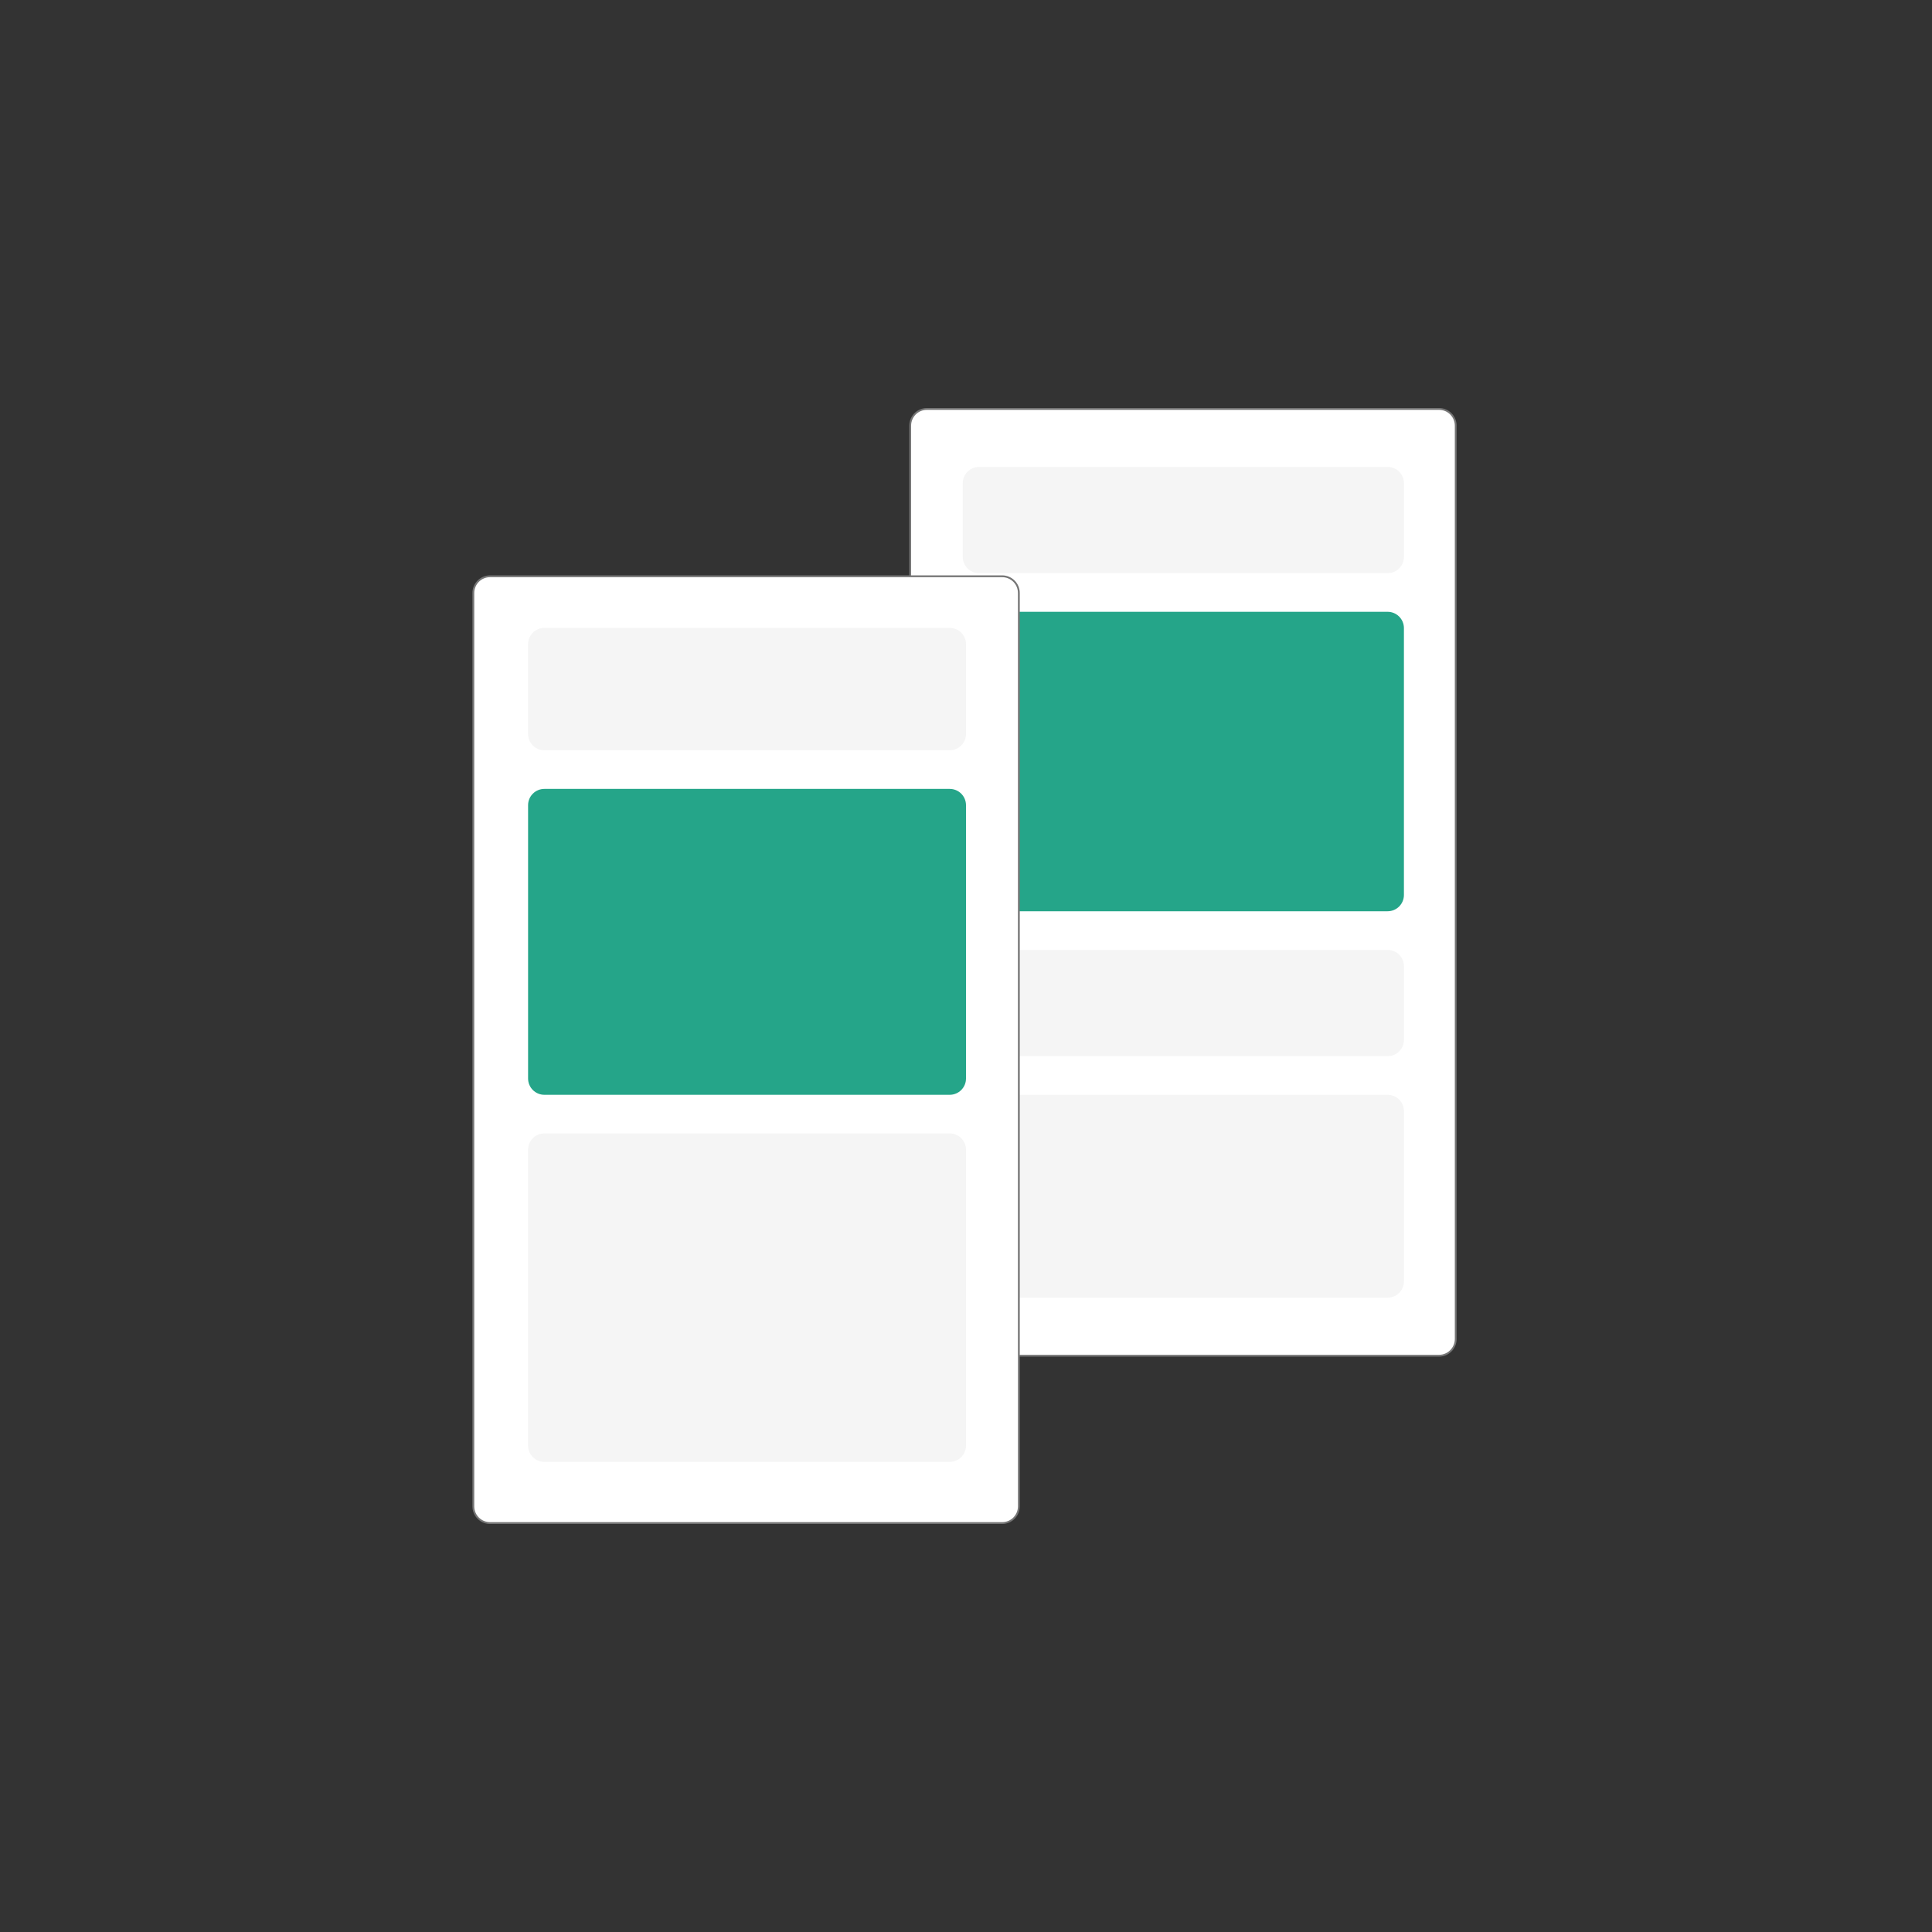
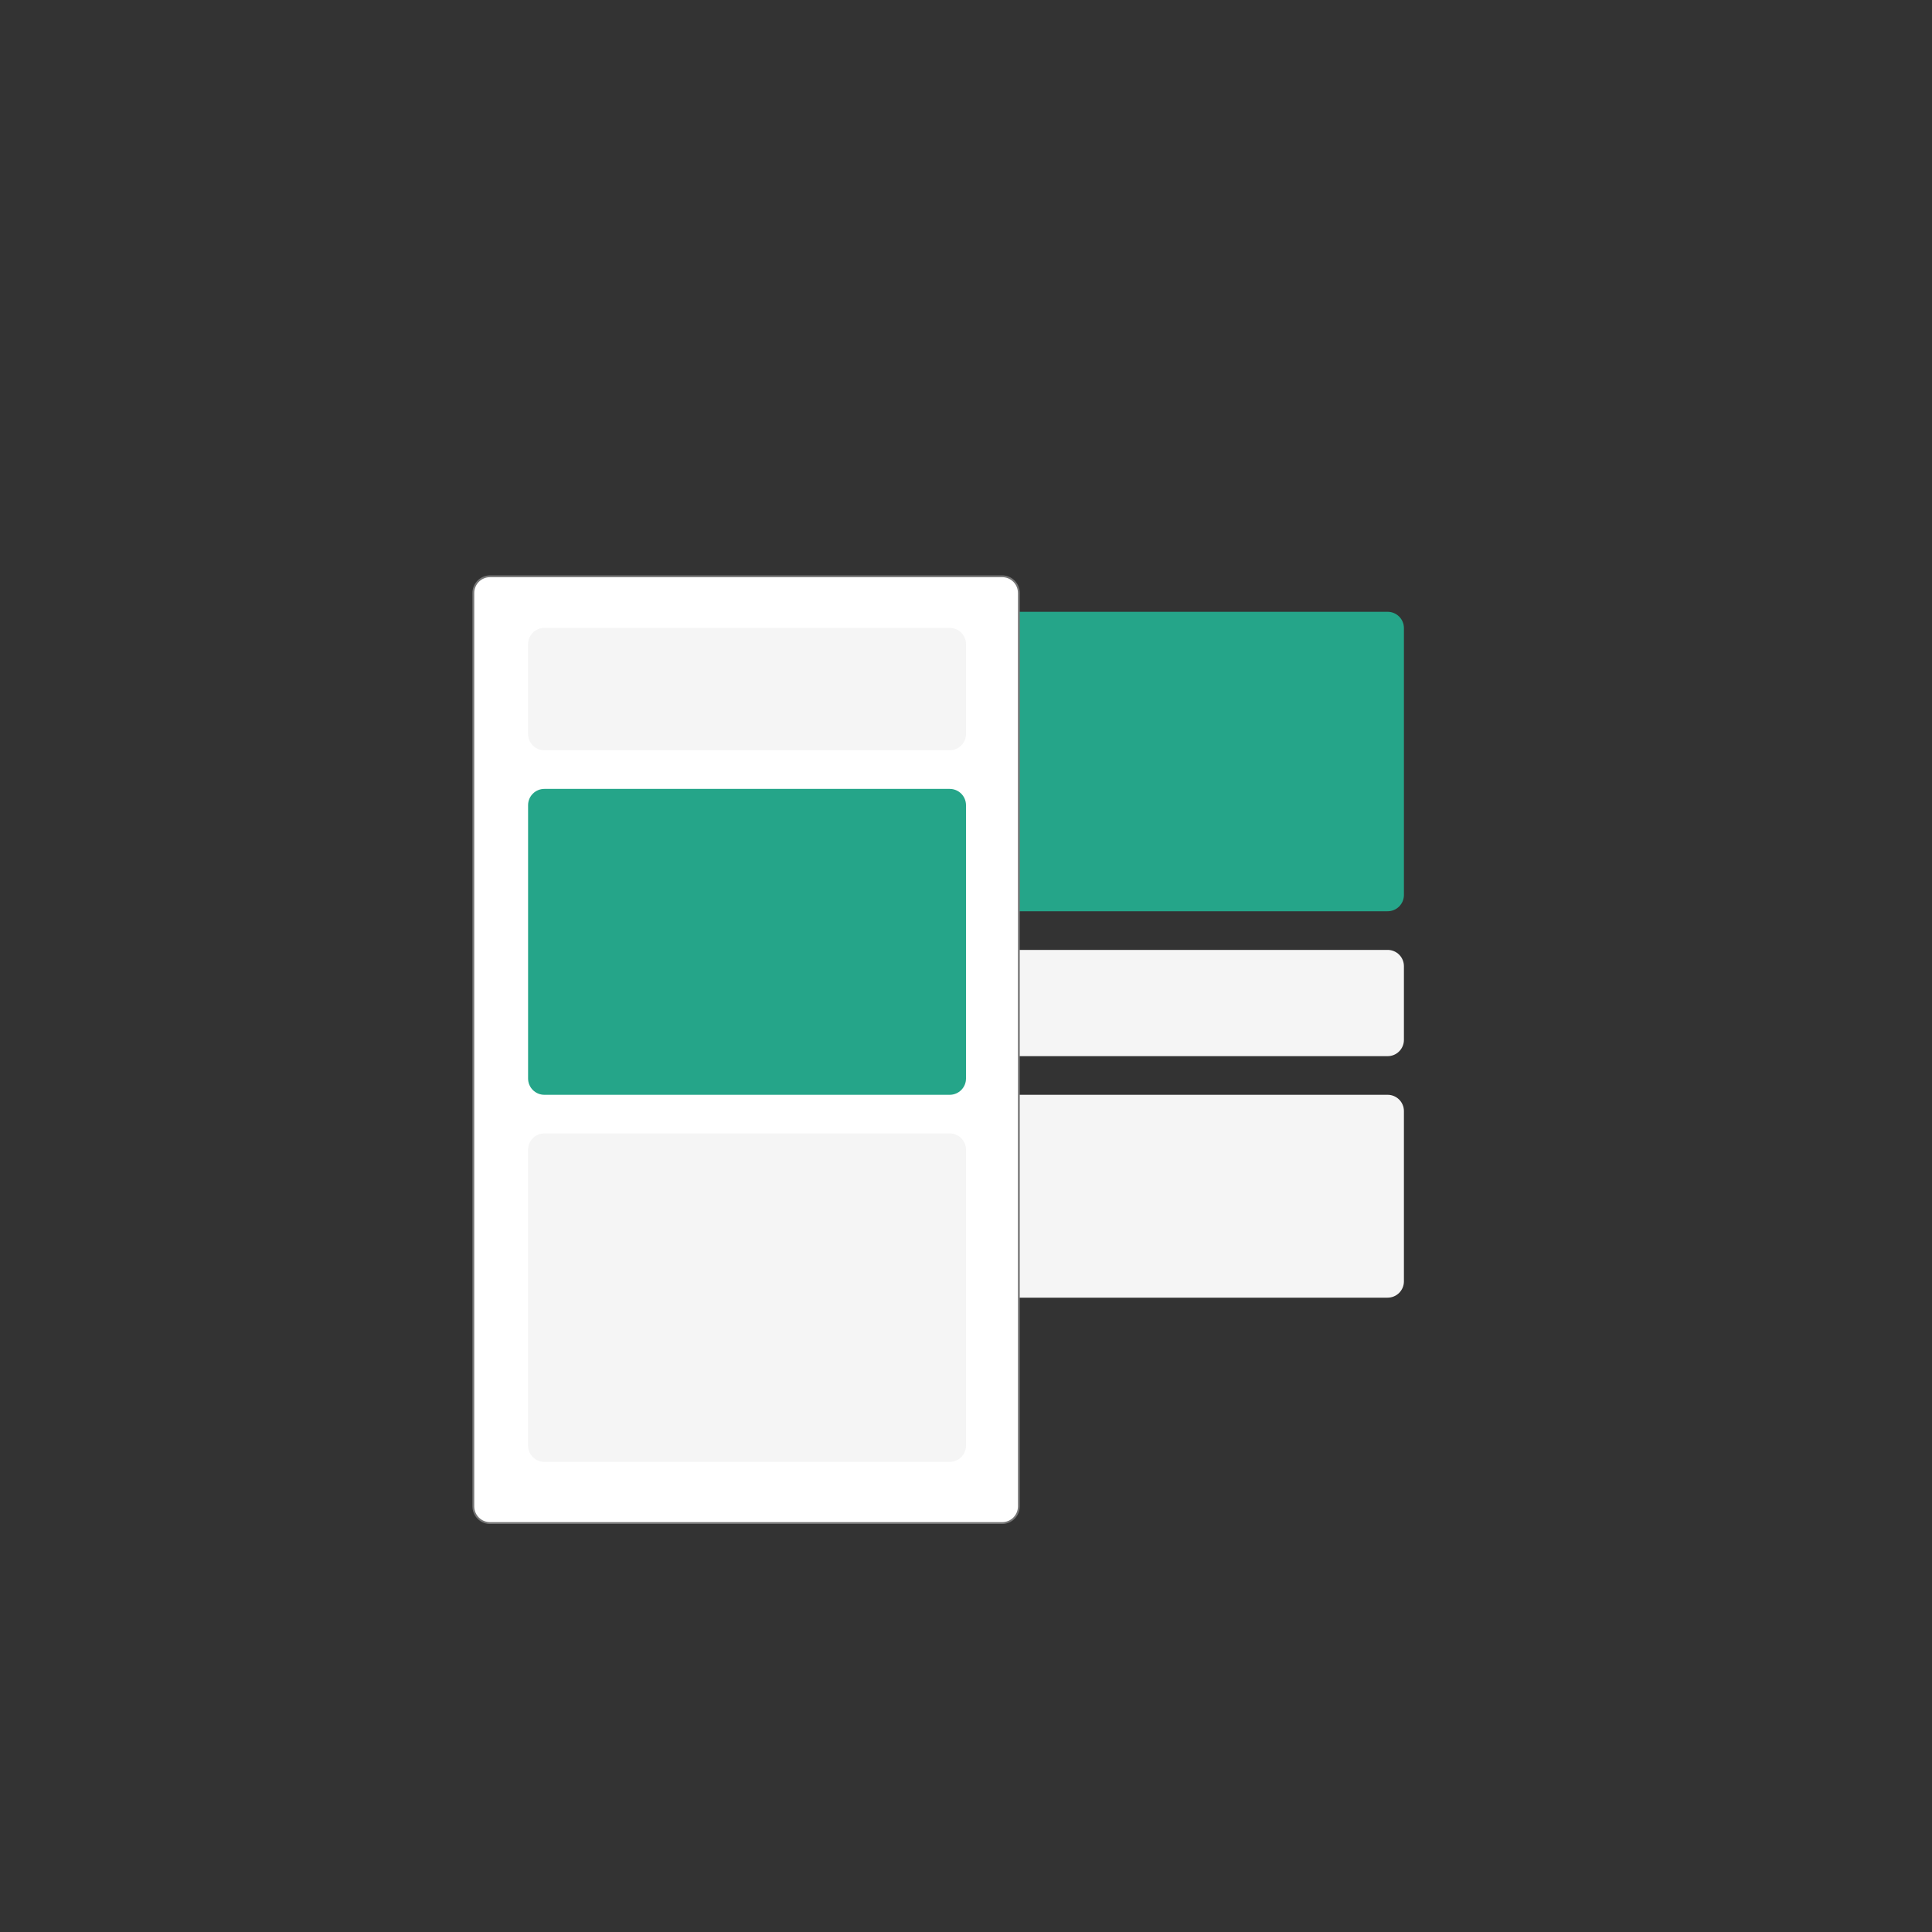
<svg xmlns="http://www.w3.org/2000/svg" width="600" height="600" viewBox="0 0 600 600" fill="none">
  <rect x="0" y="0" width="600" height="600" fill="#333333" stroke="none" />
-   <path d="M446.901 127H287.858C284.994 127 282.672 129.323 282.672 132.189V415.843C282.672 418.709 284.994 421.032 287.858 421.032H446.901C449.766 421.032 452.088 418.709 452.088 415.843V132.189C452.088 129.323 449.766 127 446.901 127Z" fill="white" stroke="#757575" stroke-width="0.565" />
  <path d="M430.94 190H304.06C301.265 190 299 192.265 299 195.06V277.94C299 280.735 301.265 283 304.06 283H430.94C433.735 283 436 280.735 436 277.94V195.06C436 192.265 433.735 190 430.94 190Z" fill="#25A589" />
-   <path d="M430.94 145H304.06C301.265 145 299 147.265 299 150.06V172.94C299 175.735 301.265 178 304.06 178H430.94C433.735 178 436 175.735 436 172.94V150.06C436 147.265 433.735 145 430.94 145Z" fill="#F5F5F5" />
  <path d="M430.94 295H304.06C301.265 295 299 297.265 299 300.06V322.94C299 325.735 301.265 328 304.06 328H430.94C433.735 328 436 325.735 436 322.94V300.06C436 297.265 433.735 295 430.94 295Z" fill="#F5F5F5" />
  <path d="M430.94 340H304.06C301.265 340 299 342.265 299 345.06V397.94C299 400.735 301.265 403 304.06 403H430.94C433.735 403 436 400.735 436 397.94V345.06C436 342.265 433.735 340 430.94 340Z" fill="#F5F5F5" />
  <path d="M311.23 178.968H152.186C149.322 178.968 147 181.291 147 184.157V467.811C147 470.677 149.322 473 152.186 473H311.23C314.094 473 316.416 470.677 316.416 467.811V184.157C316.416 181.291 314.094 178.968 311.23 178.968Z" fill="white" stroke="#757575" stroke-width="0.565" />
  <path d="M294.94 245H169.06C166.265 245 164 247.265 164 250.06V334.94C164 337.735 166.265 340 169.06 340H294.94C297.735 340 300 337.735 300 334.94V250.06C300 247.265 297.735 245 294.94 245Z" fill="#25A589" />
  <path d="M294.94 195H169.06C166.265 195 164 197.265 164 200.06V227.94C164 230.735 166.265 233 169.06 233H294.94C297.735 233 300 230.735 300 227.94V200.06C300 197.265 297.735 195 294.94 195Z" fill="#F5F5F5" />
  <path d="M294.94 352H169.06C166.265 352 164 354.265 164 357.06V448.94C164 451.735 166.265 454 169.06 454H294.94C297.735 454 300 451.735 300 448.94V357.06C300 354.265 297.735 352 294.94 352Z" fill="#F5F5F5" />
</svg>